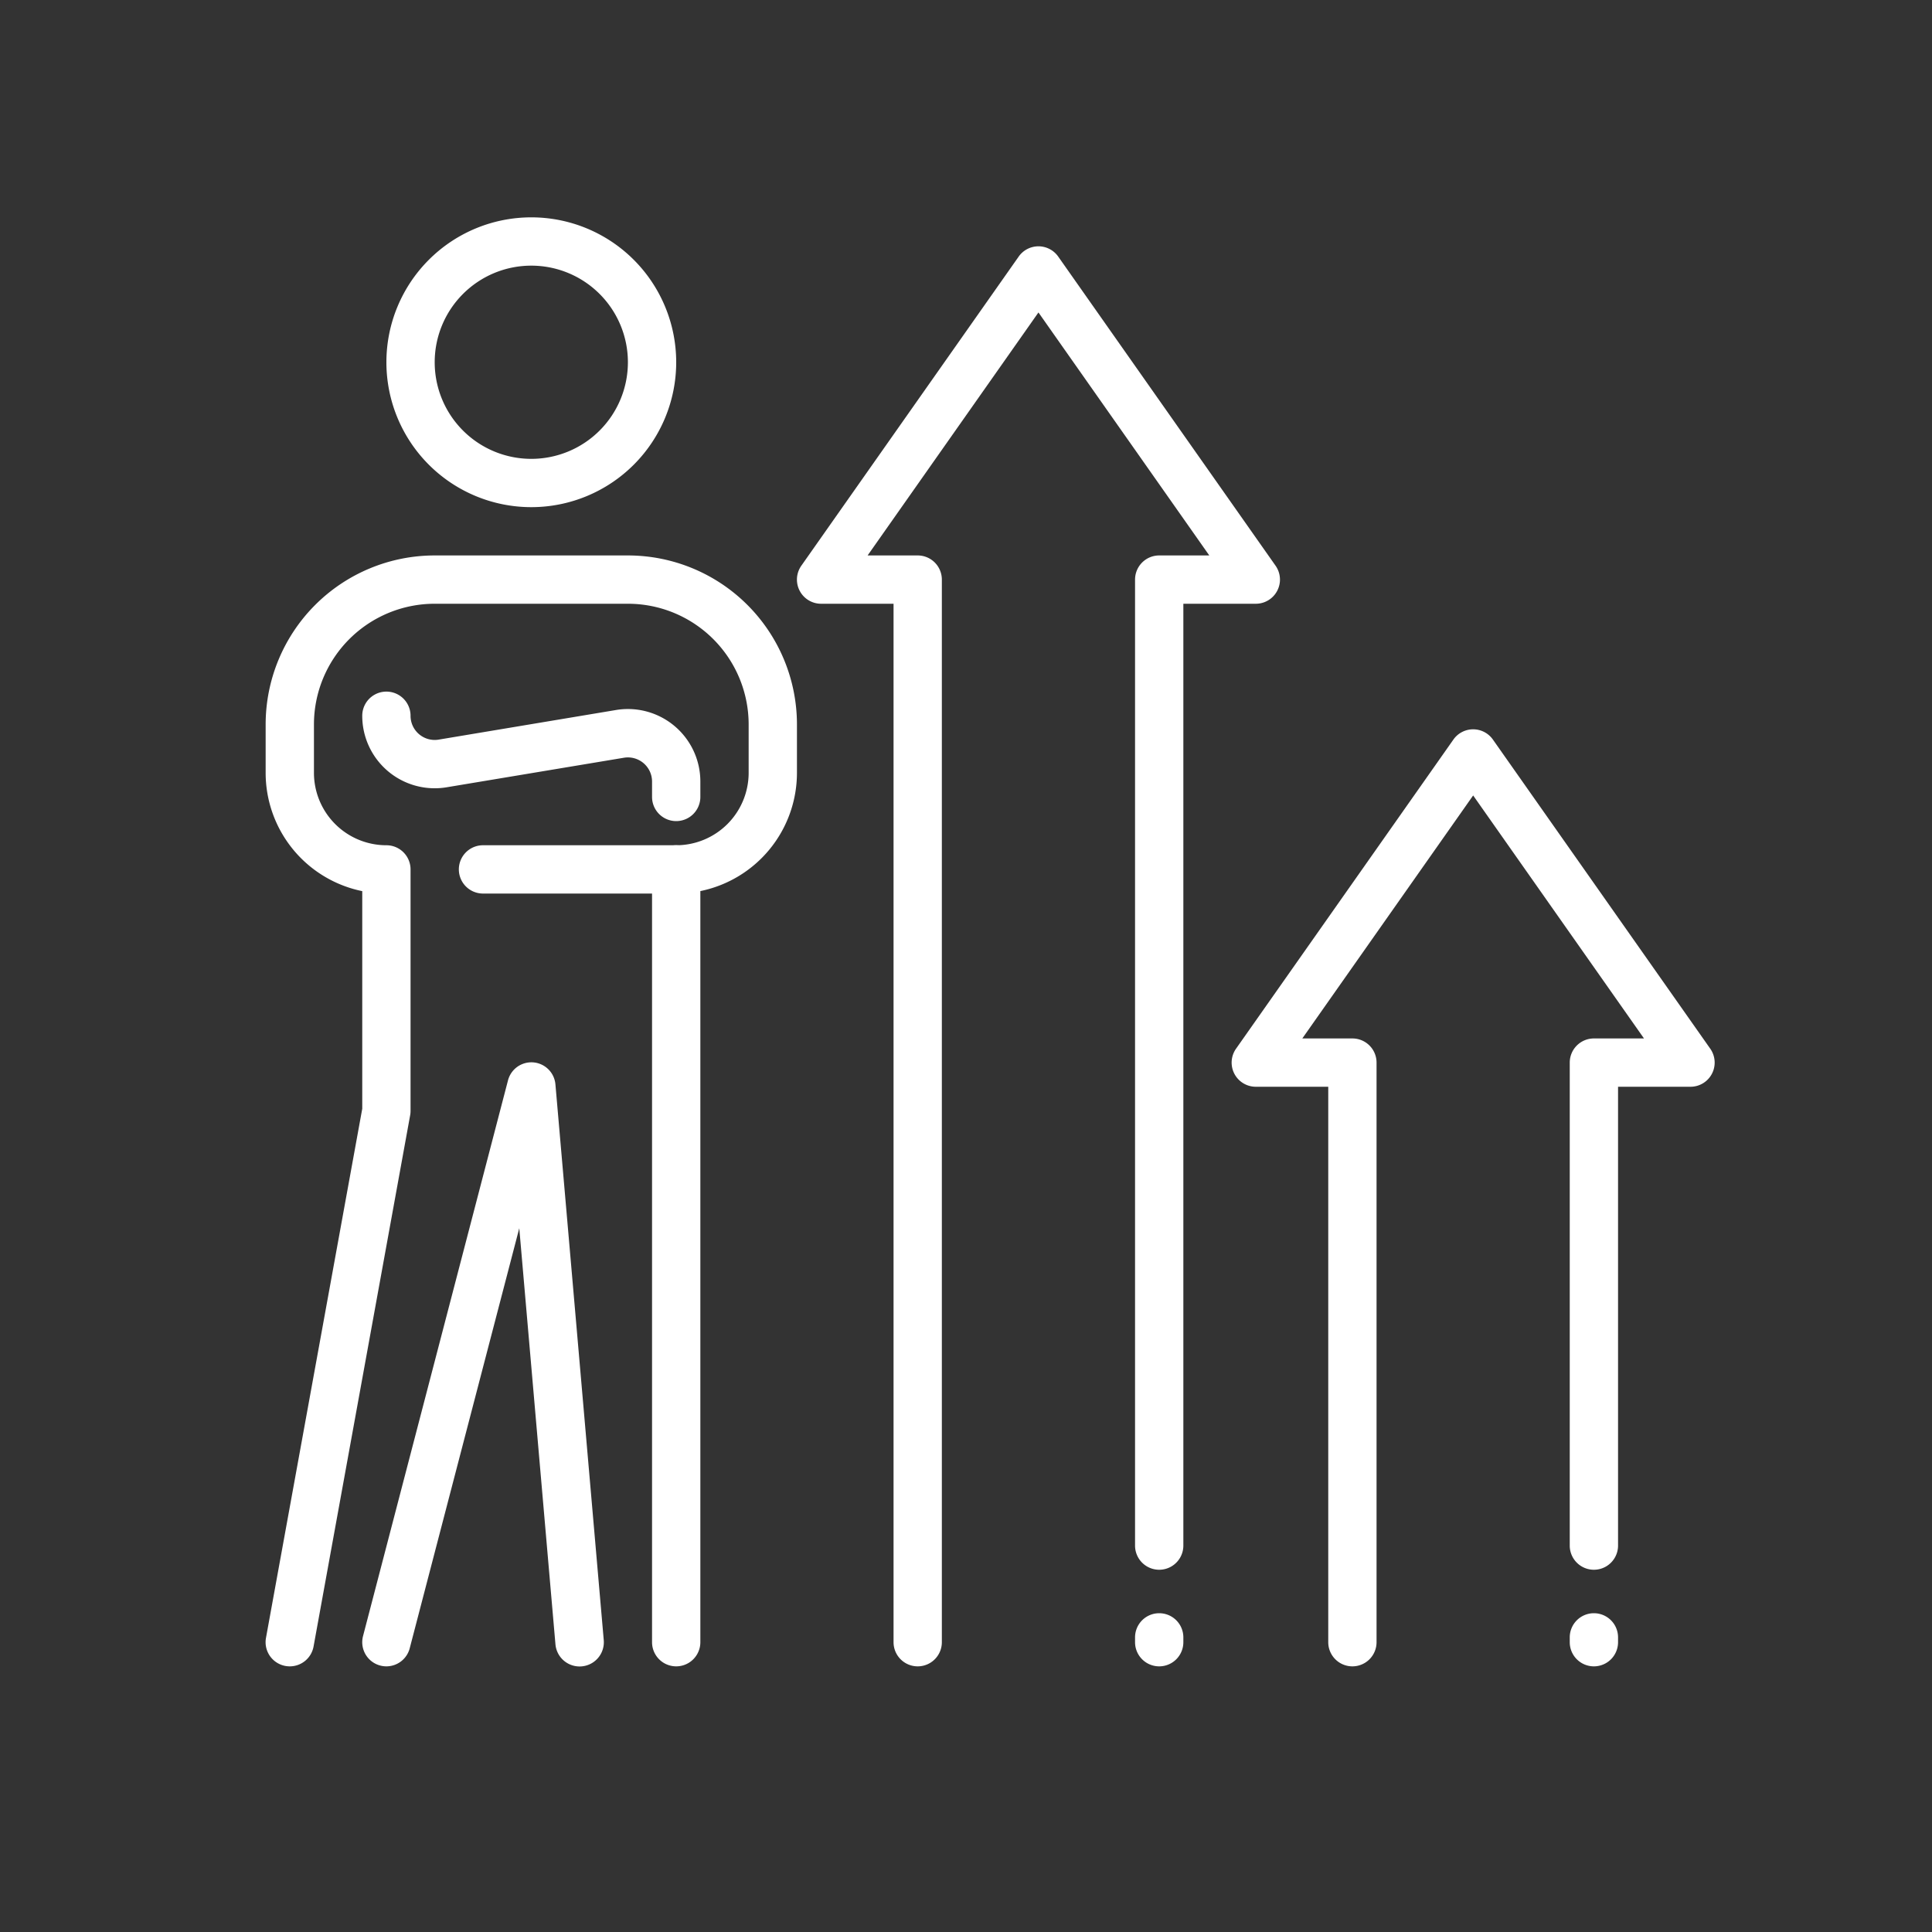
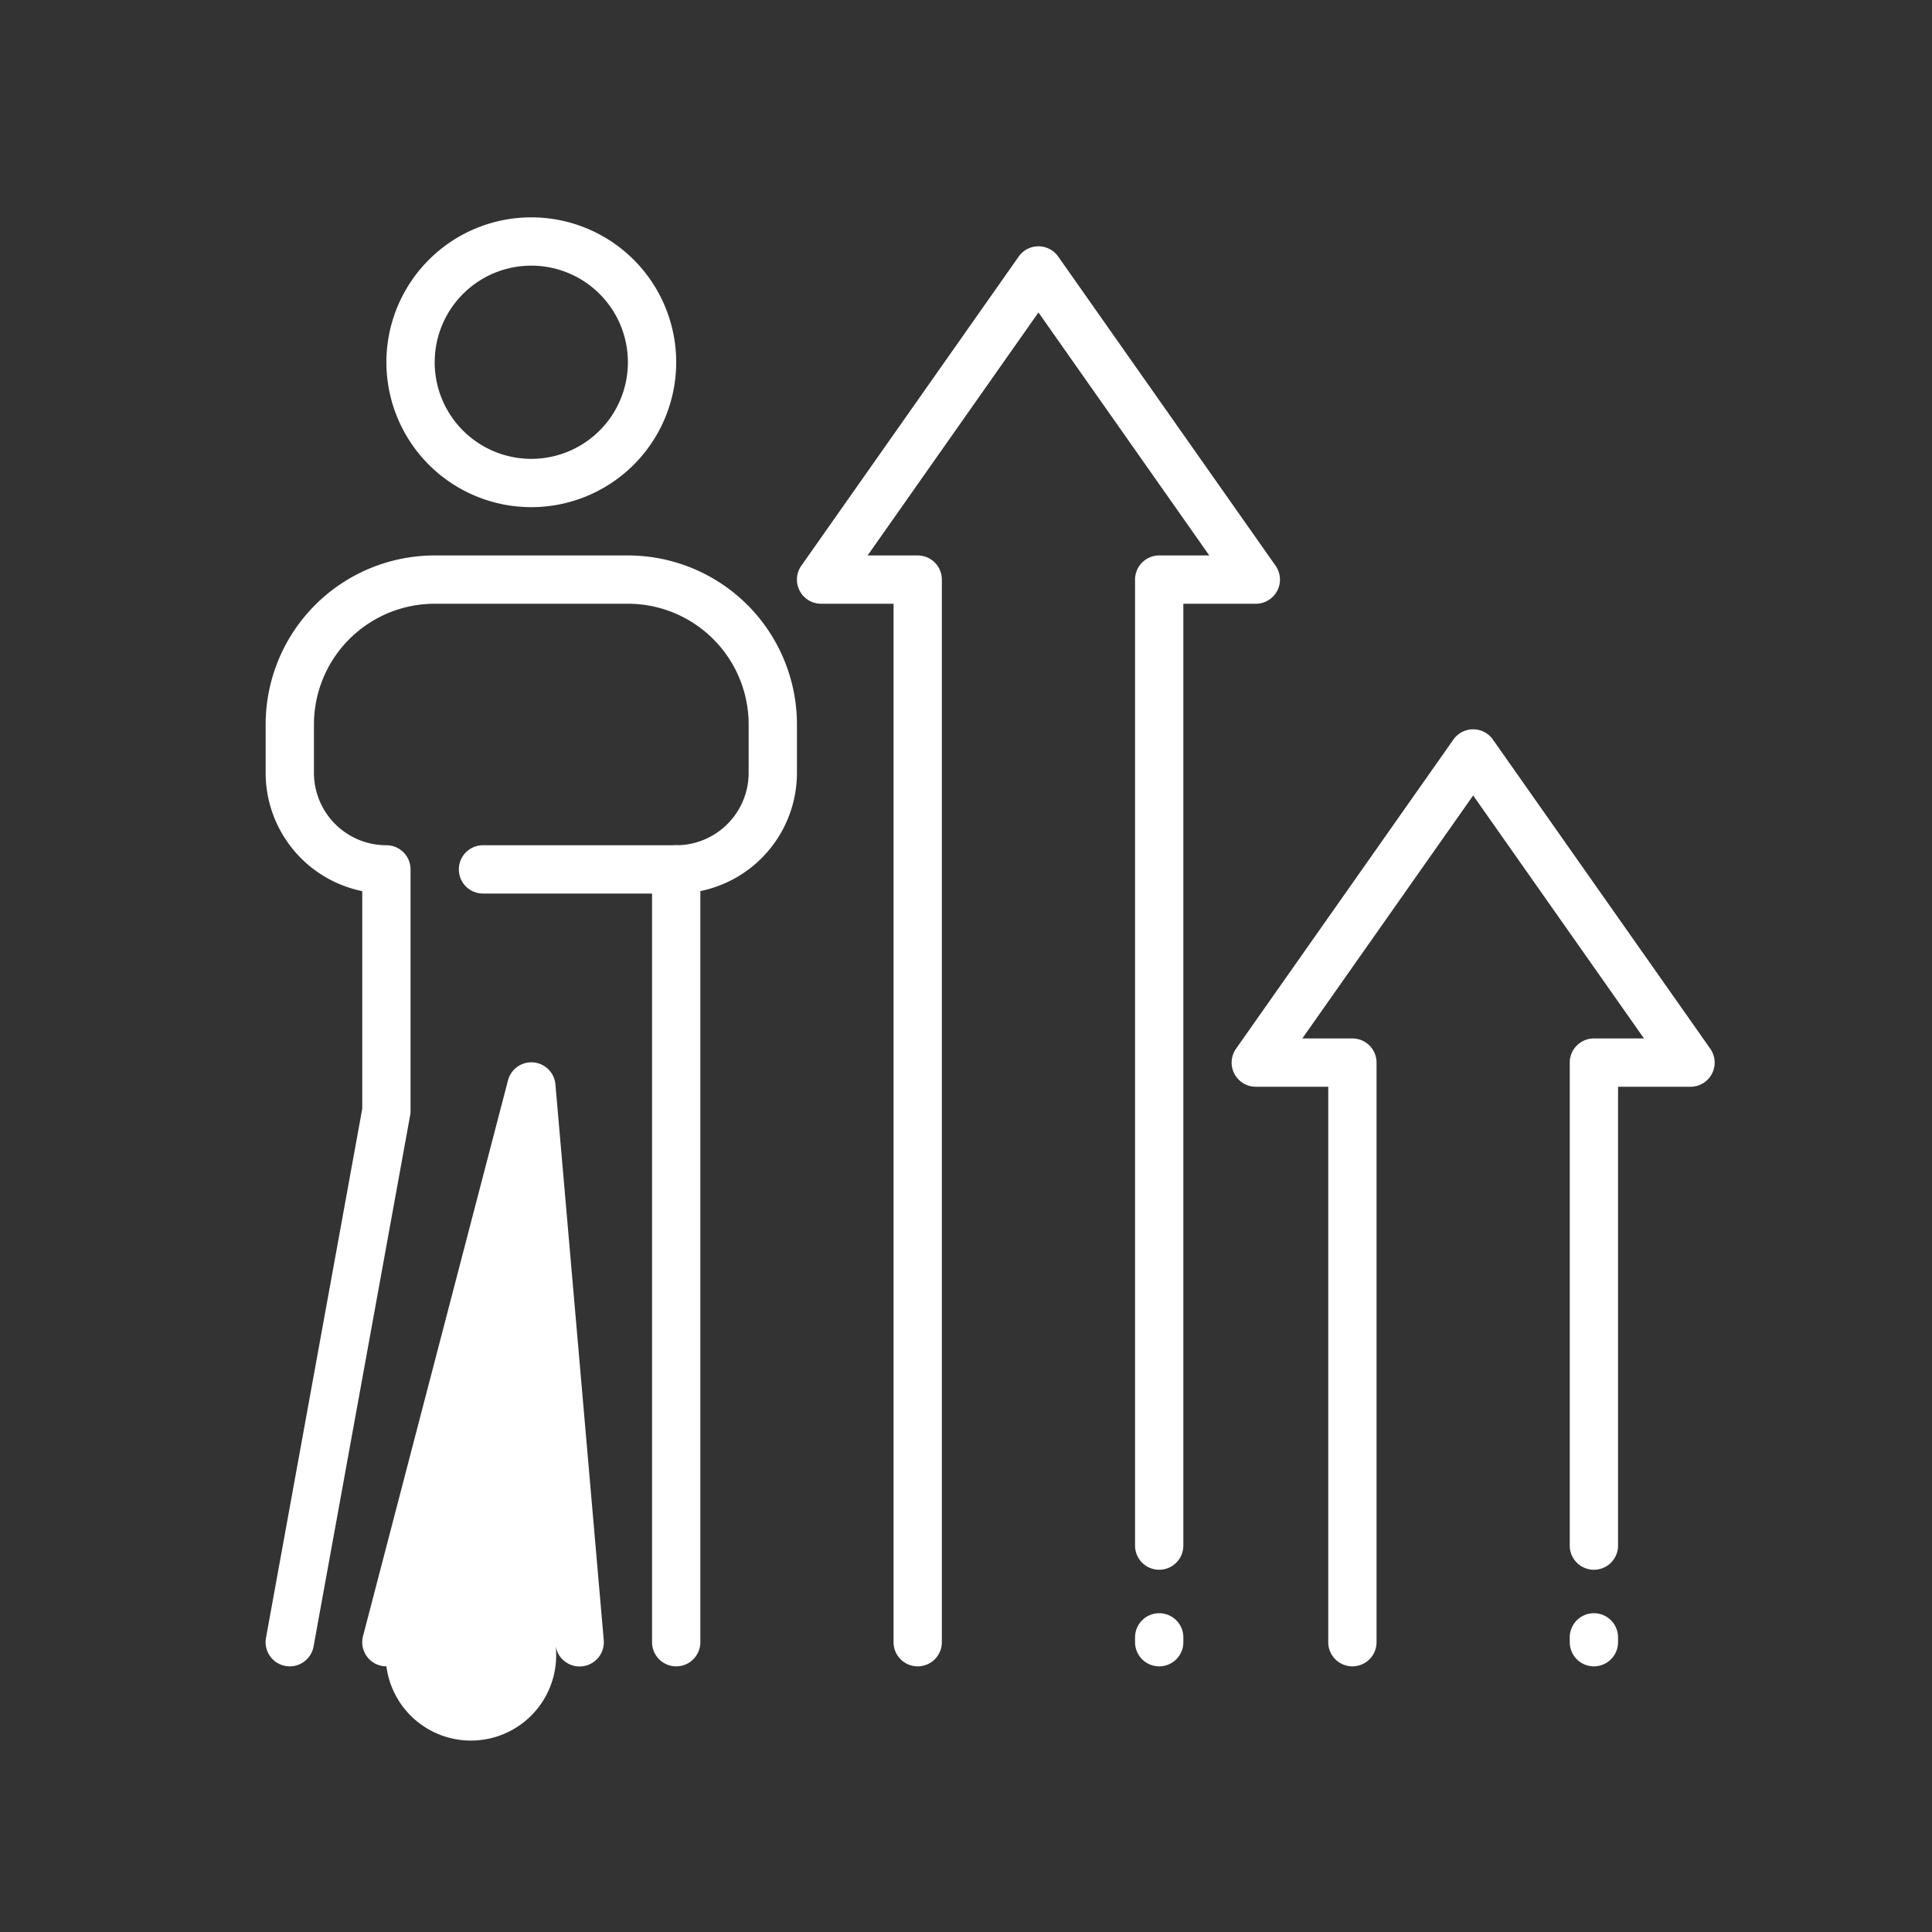
<svg xmlns="http://www.w3.org/2000/svg" width="40" height="40" viewBox="0 0 40 40">
  <rect x="0" y="0" width="40" height="40" fill="#333333" stroke="none" />
  <g transform="translate(-5320 -6342)">
    <rect width="40" height="40" transform="translate(5320 6342)" fill="none" />
    <g transform="translate(5324.5 6345.5)">
      <path d="M14.5,31a.5.5,0,0,1-.5-.5V9H12.5a.5.5,0,0,1-.409-.788l4.5-6.4a.5.5,0,0,1,.818,0l4.5,6.4A.5.5,0,0,1,21.5,9H20V28.5a.5.5,0,0,1-1,0V8.5a.5.5,0,0,1,.5-.5h1.037L17,2.969,13.463,8H14.5a.5.5,0,0,1,.5.5v22A.5.5,0,0,1,14.5,31Z" fill="#fff" />
      <path d="M23.5,31a.5.5,0,0,1-.5-.5V19H21.5a.5.5,0,0,1-.409-.788l4.5-6.4a.5.5,0,0,1,.818,0l4.5,6.4A.5.5,0,0,1,30.5,19H29v9.5a.5.5,0,0,1-1,0v-10a.5.5,0,0,1,.5-.5h1.037L26,12.969,22.463,18H23.5a.5.5,0,0,1,.5.5v12A.5.5,0,0,1,23.5,31Z" fill="#fff" />
      <path d="M1.5,31a.5.5,0,0,1-.493-.59L3,19.455V14.95A2.5,2.5,0,0,1,1,12.5v-1A3.5,3.5,0,0,1,4.5,8h4A3.5,3.5,0,0,1,12,11.5v1a2.5,2.5,0,0,1-2,2.449V30.5a.5.5,0,0,1-1,0v-16a.5.5,0,0,1,.5-.5A1.5,1.5,0,0,0,11,12.5v-1A2.5,2.5,0,0,0,8.5,9h-4A2.5,2.5,0,0,0,2,11.5v1A1.5,1.5,0,0,0,3.5,14a.5.5,0,0,1,.5.5v5a.5.5,0,0,1-.008.089l-2,11A.5.5,0,0,1,1.5,31Z" fill="#fff" />
      <path d="M2.5-.5a3,3,0,1,1-3,3A3,3,0,0,1,2.5-.5Zm0,5a2,2,0,1,0-2-2A2,2,0,0,0,2.5,4.5Z" transform="translate(4 1.5)" fill="#fff" />
-       <path d="M9.5,13.5A.5.5,0,0,1,9,13v-.319a.5.5,0,0,0-.581-.493L4.746,12.8A1.5,1.5,0,0,1,3,11.319a.5.5,0,0,1,1,0,.5.5,0,0,0,.582.494L8.254,11.2A1.5,1.5,0,0,1,10,12.681V13A.5.5,0,0,1,9.5,13.5Z" fill="#fff" />
-       <path fill="#fff" />
-       <path d="M3.5,31a.5.5,0,0,1-.484-.626l3-11.5A.5.5,0,0,1,7,18.957l1,11.5a.5.5,0,0,1-1,.087l-.749-8.615-2.269,8.7A.5.5,0,0,1,3.5,31Z" fill="#fff" />
+       <path d="M3.5,31a.5.5,0,0,1-.484-.626l3-11.5A.5.5,0,0,1,7,18.957l1,11.5a.5.5,0,0,1-1,.087A.5.5,0,0,1,3.5,31Z" fill="#fff" />
      <path d="M4,.5H0A.5.5,0,0,1-.5,0,.5.5,0,0,1,0-.5H4a.5.5,0,0,1,.5.5A.5.5,0,0,1,4,.5Z" transform="translate(5.5 14.5)" fill="#fff" />
      <path d="M0,.6A.5.5,0,0,1-.5.1V0A.5.5,0,0,1,0-.5.5.5,0,0,1,.5,0V.1A.5.5,0,0,1,0,.6Z" transform="translate(19.5 30.4)" fill="#fff" />
      <path d="M0,.6A.5.5,0,0,1-.5.1V0A.5.5,0,0,1,0-.5.5.5,0,0,1,.5,0V.1A.5.5,0,0,1,0,.6Z" transform="translate(28.5 30.4)" fill="#fff" />
    </g>
  </g>
</svg>